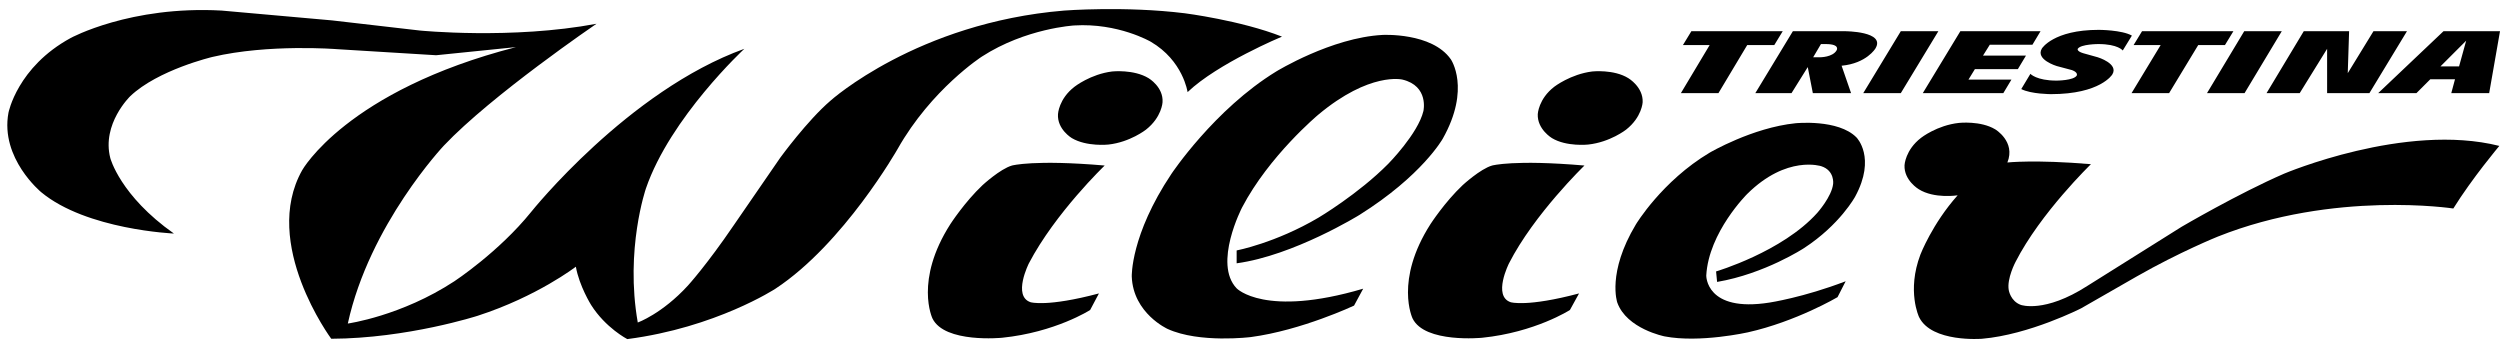
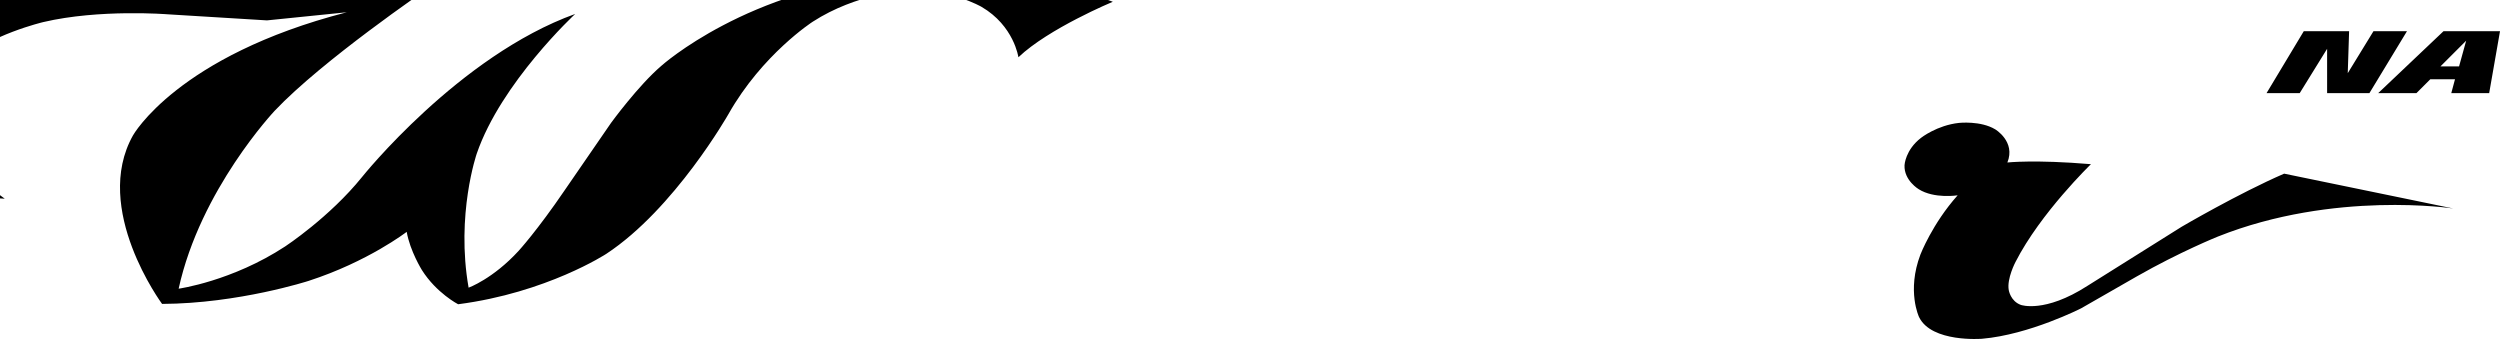
<svg xmlns="http://www.w3.org/2000/svg" height="349" viewBox="-21.623 -10.61 7388.987 999" width="2500">
-   <path d="m6856.377 117.39-81 131h-98l110-183h134l-4 124 76-124h99l-111 183h-125zm343.987-51.995-193 183h113l41-41h73l-11 41h112l32-183zm67 28-21 76h-55zm-37.987 495.995s-352-54-696 83c0 0-112 45-240 118l-164 94s-153 78-293 90c0 0-149 12-186-64 0 0-37-77 4-185 0 0 35-91 110-175 0 0-69 11-115-18 0 0-44-26-42-71 0 0 2-45 49-81 0 0 47-37 112-44 0 0 64-7 107 19 0 0 61 36 36 98 0 0 81-9 247 5 0 0-149 144-223 289 0 0-26 49-20 83 0 0 5 33 36 44 0 0 70 25 196-56l279-175s167-98 303-157c0 0 358-152 636-82 0 0-80 95-136 185m-6256-471s-201-16-367 23c0 0-161 38-243 116 0 0-85 82-59 183 0 0 29 111 188 223 0 0-258-11-392-122 0 0-122-100-97-235 0 0 26-135 184-221 0 0 176-96 446-81l326 29 260 30s272 27 522-20c0 0-310 211-451 360 0 0-220 233-284 526 0 0 158-22 315-125 0 0 131-86 227-205 0 0 286-358 630-482 0 0-219 203-291 413 0 0-62 180-24 396 0 0 72-26 148-109 0 0 55-60 136-179l137-199s80-110 149-169c0 0 256-230 690-266 0 0 179-14 357 8 0 0 165 21 287 69 0 0-190 79-279 164 0 0-13-93-109-149 0 0-96-56-226-48 0 0-143 8-273 92 0 0-149 96-249 273 0 0-159 280-361 413 0 0-176 115-438 149 0 0-64-33-107-101 0 0-35-56-45-113 0 0-114 88-290 145 0 0-207 67-433 68 0 0-208-281-86-498 0 0 131-235 632-364l-236 24z" />
-   <path d="m3146.377 381.39s-44-26-41-71c0 0 2-45 49-81 0 0 47-37 111-45 0 0 64-7 108 20 0 0 44 26 41 71 0 0-2 44-49 81 0 0-47 37-111 44 0 0-64 7-108-19m-127 370s-49 97 5 115c0 0 48 15 202-26l-26 49s-103 66-260 82c0 0-170 17-206-57 0 0-54-112 53-279 0 0 42-65 95-115 0 0 52-48 87-58 0 0 65-18 274 0 0 0-146 140-224 289m1504-441s2-45 49-81c0 0 48-37 112-45 0 0 64-7 107 20 0 0 44 26 42 71 0 0-2 44-49 81 0 0-47 37-112 44 0 0-64 7-107-19 0 0-44-26-42-71m-281 73s-61 109-246 225c0 0-194 120-363 143v-38s115-22 242-97c0 0 118-70 206-159 0 0 88-89 104-156 0 0 17-74-62-93 0 0-96-24-249 104 0 0-145 121-225 274 0 0-86 166-16 239 0 0 83 87 374 1l-27 50s-155 73-305 93c0 0-152 19-246-24 0 0-102-46-106-155 0 0-4-122 117-303 0 0 127-191 310-303 0 0 163-100 314-108 0 0 146-8 202 72 0 0 60 86-24 235m735-318h270l-25 41h-80l-85 142h-111l85-142h-79zm-771 570s42-65 95-115c0 0 52-48 87-58 0 0 64-18 273 0 0 0-149 144-223 289 0 0-49 97 5 115 0 0 48 15 202-26l-27 49s-103 66-259 82c0 0-170 17-206-57 0 0-54-112 53-279m607 1s77-128 218-212c0 0 126-74 254-87 0 0 126-13 180 42 0 0 59 59-4 175 0 0-45 83-151 152 0 0-116 76-257 100l-3-31s196-58 299-173c0 0 43-48 47-86 0 0 5-39-35-52 0 0-102-34-219 82 0 0-114 113-121 241 0 0-2 110 187 80 0 0 100-15 225-63l-24 47s-122 72-265 104c0 0-142 32-246 12 0 0-112-22-140-100 0 0-31-88 55-231m1322-506 43 12s63 19 43 51c0 0-35 58-181 58 0 0-59 0-88-15l27-45s18 20 77 20c0 0 51 0 60-15 0 0 5-9-14-16l-45-12s-64-19-44-52c0 0 34-55 168-55 0 0 68 0 98 17l-27 44s-14-19-72-19c0 0-52 0-61 14 0 0-4 7 16 13m-150-25h-126l-20 32h127l-24 40h-127l-19 31h127l-24 40h-238l111-183h237zm569 1h-79l-86 142h-111l86-142h-80l25-41h270zm-53 142 110-183h111l-110 183zm-1224.013-182.995-111 183h107l48-77 15 77h113l-28-81c74-7 100-51 100-51 31-51-90-51-90-51zm83 38h14c45 0 32 19 32 19-12 20-48 20-48 20h-21zm347.013-38.005-111 183h-111l111-183z" />
+   <path d="m6856.377 117.39-81 131h-98l110-183h134l-4 124 76-124h99l-111 183h-125zm343.987-51.995-193 183h113l41-41h73l-11 41h112l32-183zm67 28-21 76h-55zm-37.987 495.995s-352-54-696 83c0 0-112 45-240 118l-164 94s-153 78-293 90c0 0-149 12-186-64 0 0-37-77 4-185 0 0 35-91 110-175 0 0-69 11-115-18 0 0-44-26-42-71 0 0 2-45 49-81 0 0 47-37 112-44 0 0 64-7 107 19 0 0 61 36 36 98 0 0 81-9 247 5 0 0-149 144-223 289 0 0-26 49-20 83 0 0 5 33 36 44 0 0 70 25 196-56l279-175s167-98 303-157m-6256-471s-201-16-367 23c0 0-161 38-243 116 0 0-85 82-59 183 0 0 29 111 188 223 0 0-258-11-392-122 0 0-122-100-97-235 0 0 26-135 184-221 0 0 176-96 446-81l326 29 260 30s272 27 522-20c0 0-310 211-451 360 0 0-220 233-284 526 0 0 158-22 315-125 0 0 131-86 227-205 0 0 286-358 630-482 0 0-219 203-291 413 0 0-62 180-24 396 0 0 72-26 148-109 0 0 55-60 136-179l137-199s80-110 149-169c0 0 256-230 690-266 0 0 179-14 357 8 0 0 165 21 287 69 0 0-190 79-279 164 0 0-13-93-109-149 0 0-96-56-226-48 0 0-143 8-273 92 0 0-149 96-249 273 0 0-159 280-361 413 0 0-176 115-438 149 0 0-64-33-107-101 0 0-35-56-45-113 0 0-114 88-290 145 0 0-207 67-433 68 0 0-208-281-86-498 0 0 131-235 632-364l-236 24z" />
</svg>